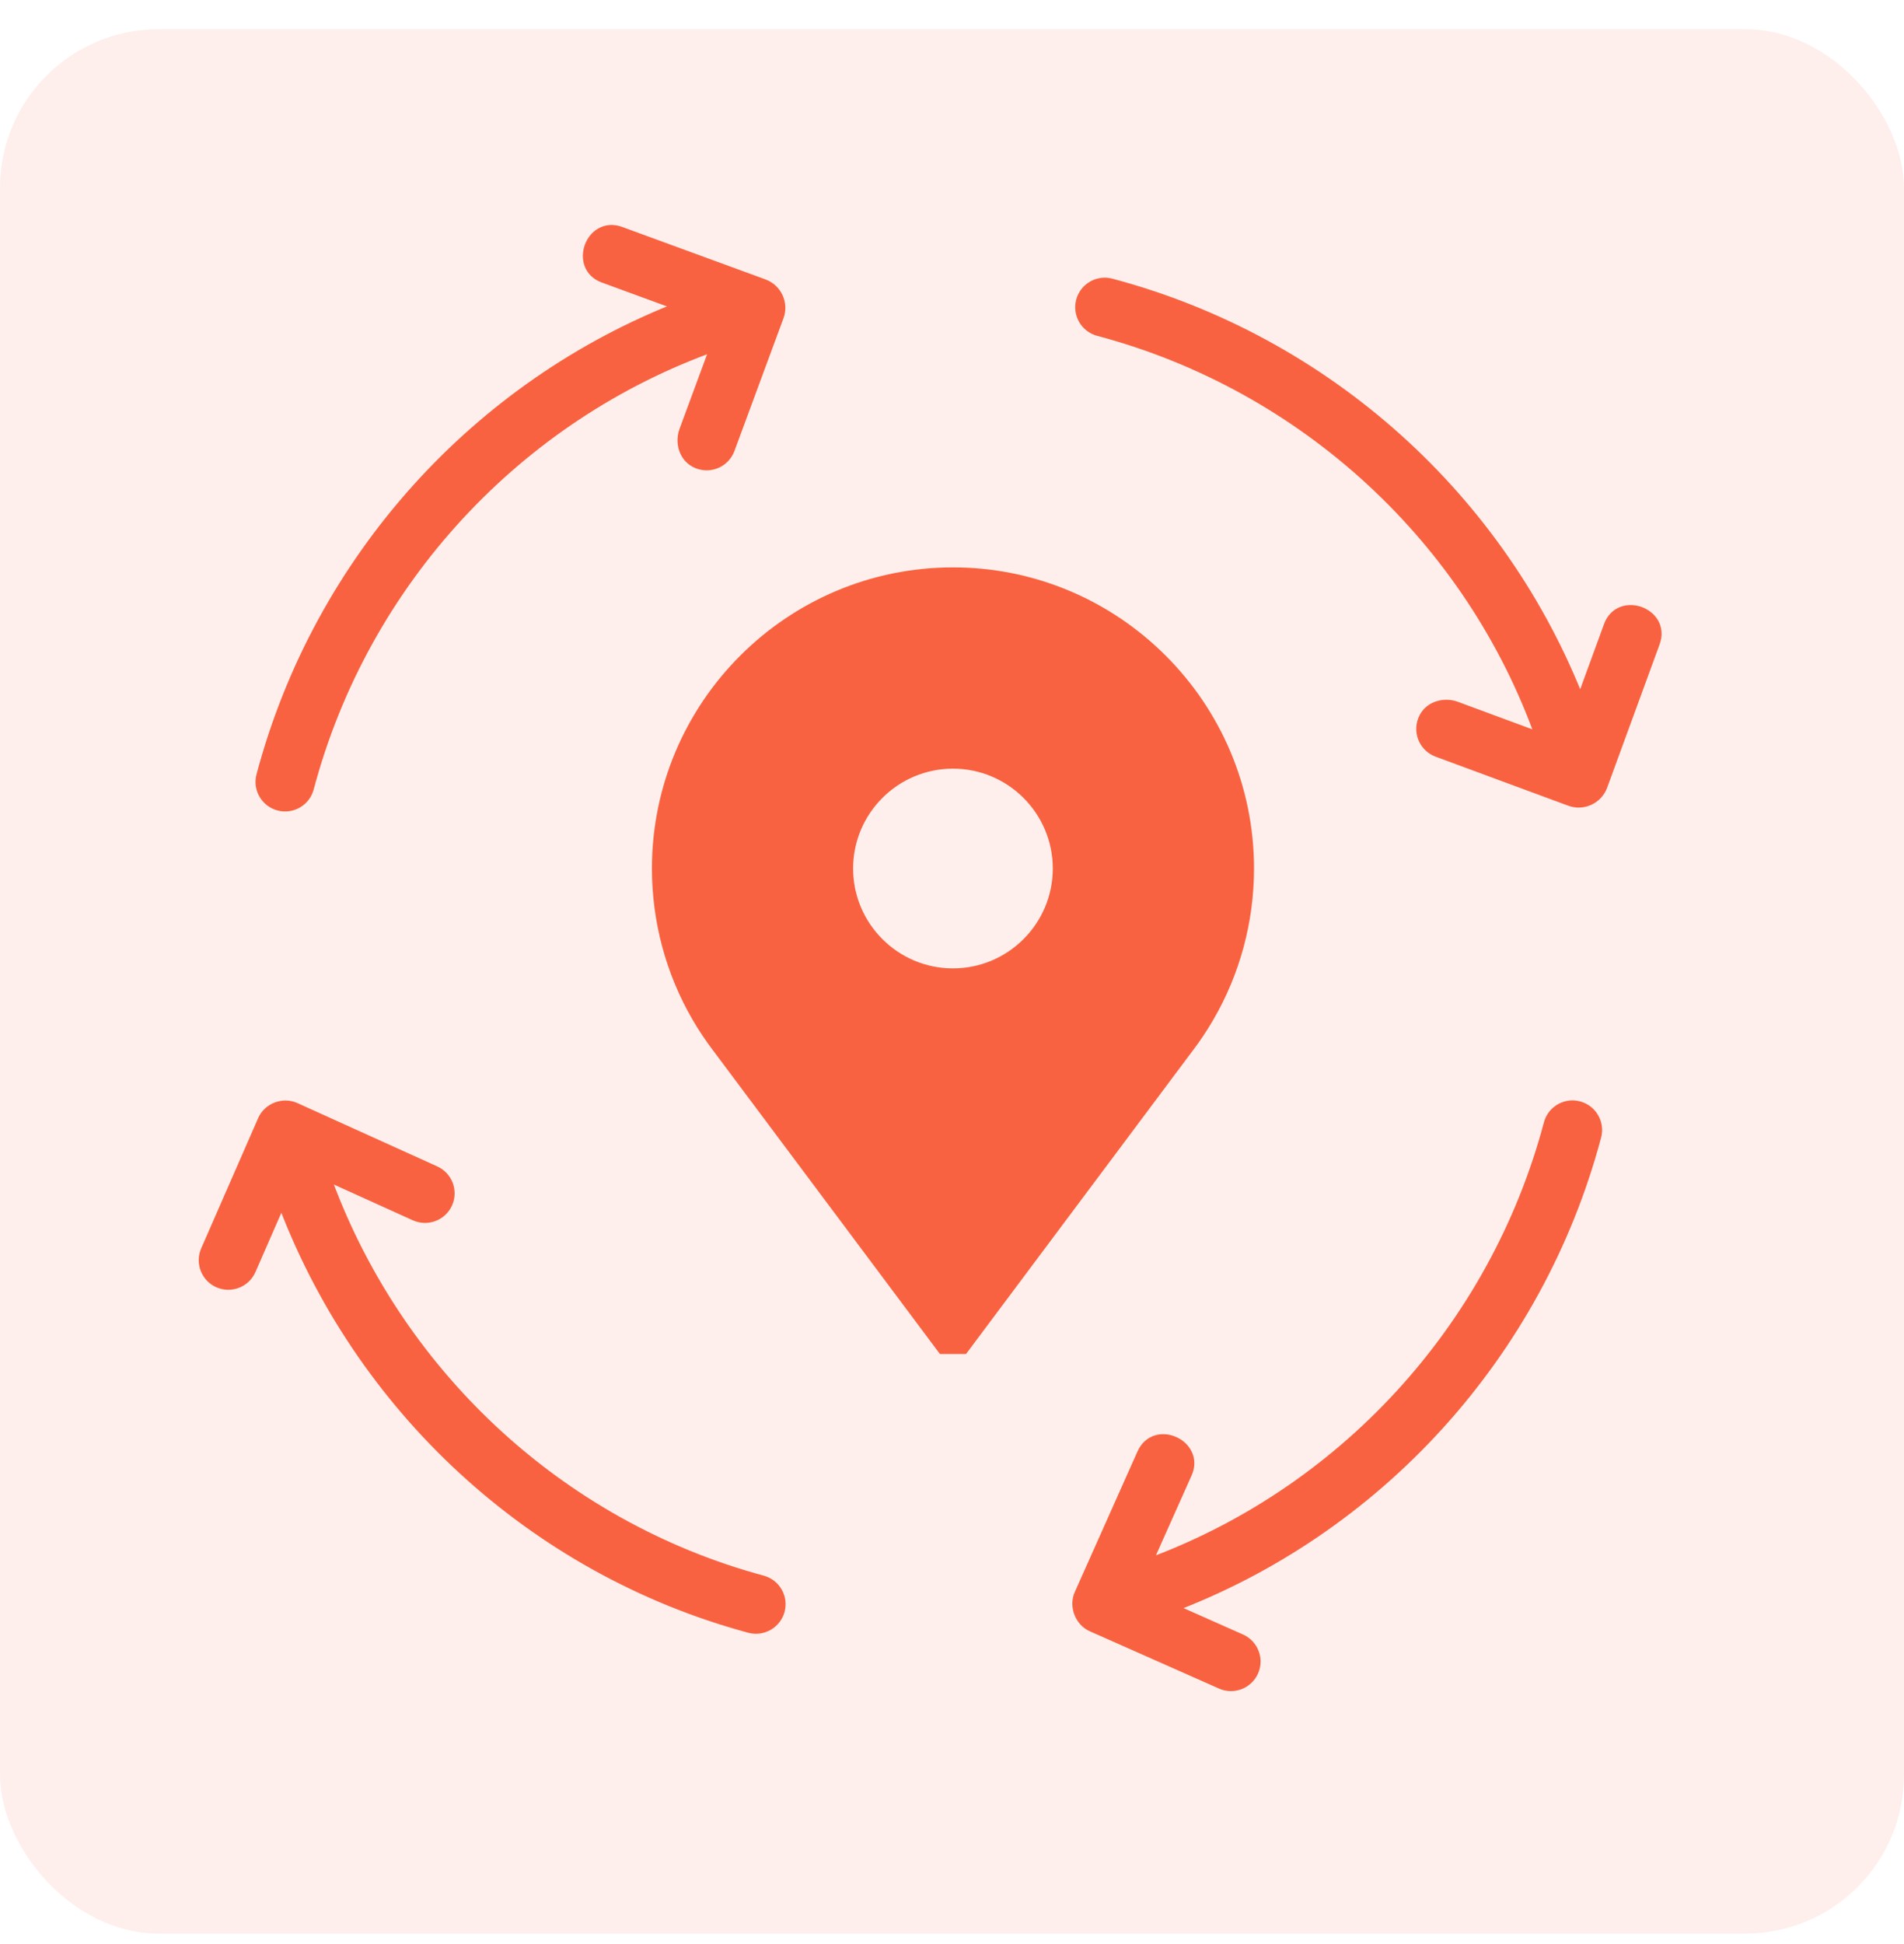
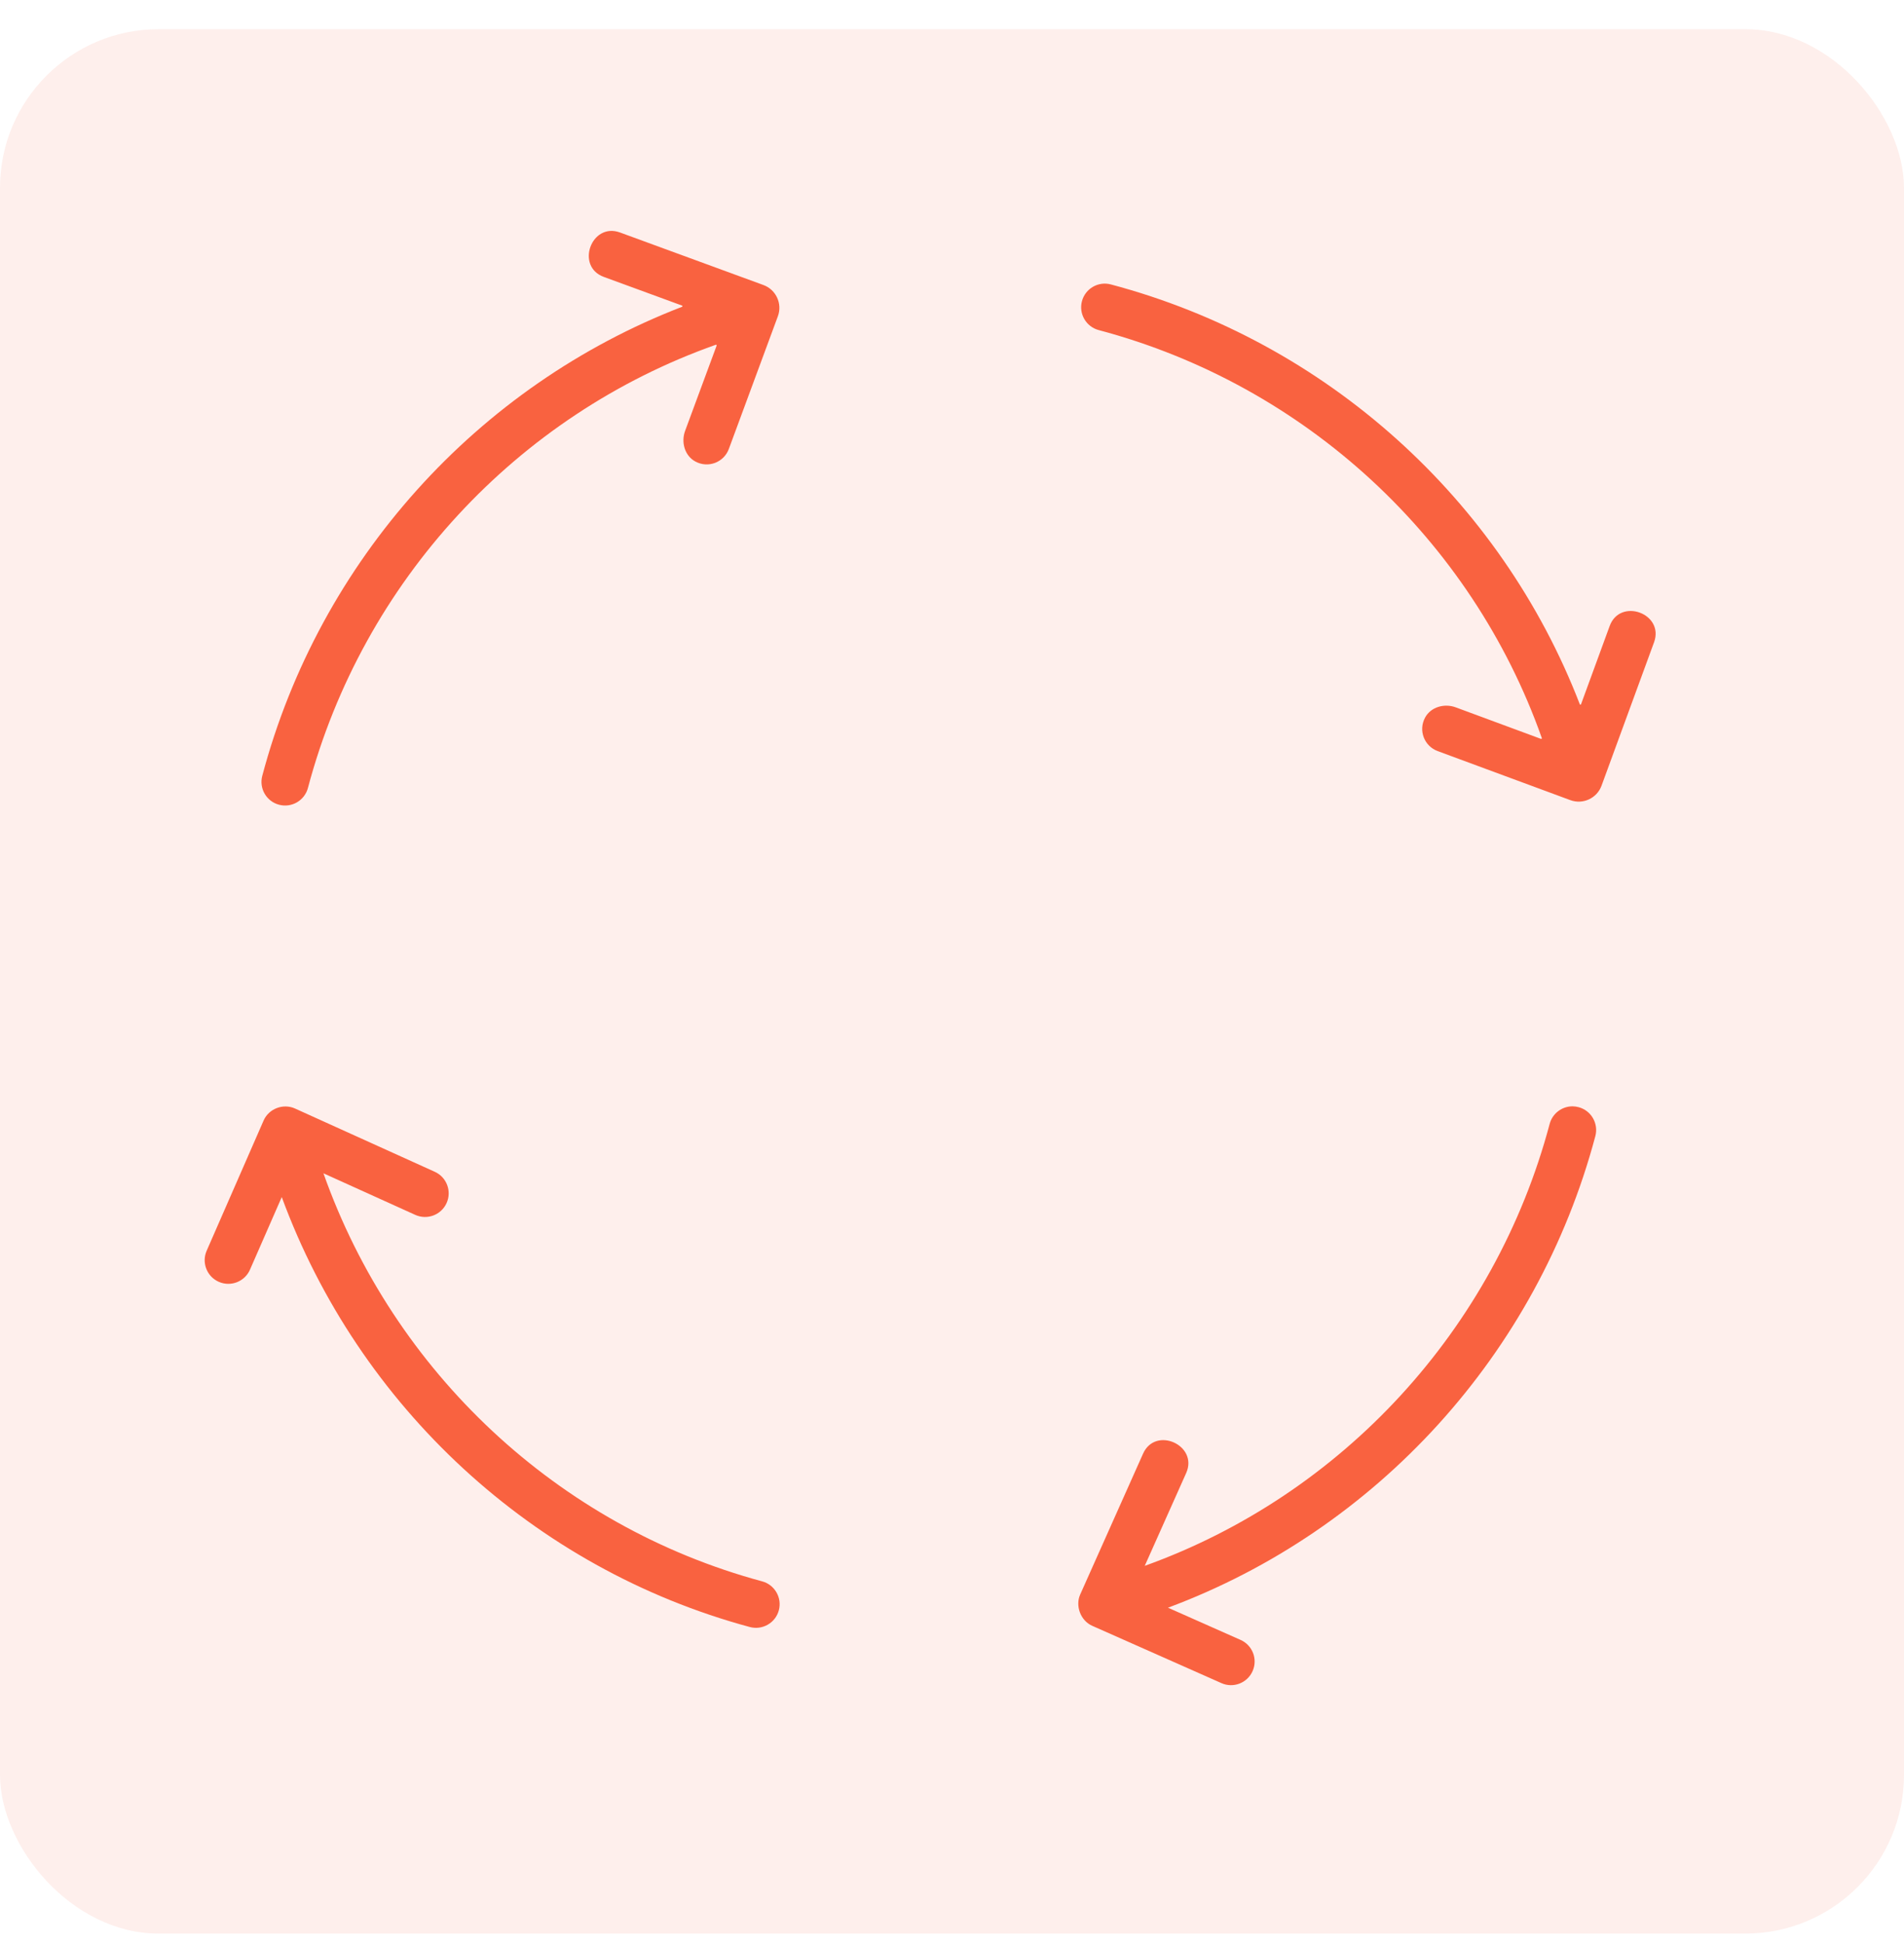
<svg xmlns="http://www.w3.org/2000/svg" width="48" height="49" viewBox="0 0 48 49" fill="none">
  <rect y="0.736" width="48" height="48" rx="4" fill="#f96240" fill-opacity="0.1" />
  <g clip-path="url(#clip0_618_82)">
-     <path d="M24.024 14.301C19.839 14.301 16.435 17.706 16.435 21.891C16.435 23.23 16.788 24.547 17.458 25.699C17.614 25.968 17.789 26.23 17.977 26.477L23.695 34.127H24.354L30.072 26.477C30.26 26.23 30.434 25.968 30.59 25.699C31.26 24.547 31.614 23.23 31.614 21.891C31.614 17.706 28.209 14.301 24.024 14.301ZM24.024 24.408C22.636 24.408 21.507 23.279 21.507 21.891C21.507 20.503 22.636 19.374 24.024 19.374C25.412 19.374 26.541 20.503 26.541 21.891C26.541 23.279 25.412 24.408 24.024 24.408Z" fill="#f96240" />
-   </g>
+     </g>
  <path fill-rule="evenodd" clip-rule="evenodd" d="M30.792 42.423L27.534 40.978C27.242 40.849 27.104 40.476 27.231 40.191L28.816 36.641C29.13 35.936 30.215 36.429 29.904 37.127L28.859 39.467C33.833 37.68 37.687 33.514 39.067 28.328C39.138 28.062 39.379 27.885 39.642 27.885C39.694 27.885 39.745 27.892 39.796 27.906C40.114 27.99 40.303 28.317 40.219 28.635C38.755 34.136 34.696 38.568 29.445 40.522L31.275 41.334C31.576 41.467 31.712 41.819 31.578 42.12C31.445 42.421 31.092 42.557 30.792 42.423ZM6.302 32.002C6.17 32.303 5.819 32.441 5.517 32.309C5.216 32.177 5.078 31.826 5.21 31.525L6.645 28.244C6.775 27.945 7.138 27.805 7.437 27.94L10.961 29.535C11.261 29.671 11.394 30.024 11.258 30.324C11.122 30.624 10.769 30.756 10.469 30.621L8.154 29.573C9.928 34.585 14.064 38.469 19.214 39.858C19.532 39.944 19.72 40.272 19.634 40.589C19.548 40.907 19.22 41.094 18.903 41.009C13.444 39.536 9.045 35.453 7.103 30.172L6.302 32.002ZM7.034 20.283C7.352 20.368 7.679 20.178 7.763 19.86C9.148 14.647 13.033 10.464 18.044 8.69C18.057 8.685 18.071 8.699 18.066 8.712L17.272 10.859C17.166 11.145 17.261 11.487 17.529 11.632C17.855 11.809 18.25 11.652 18.374 11.316L19.61 7.972C19.728 7.655 19.564 7.3 19.246 7.184L15.631 5.86C14.908 5.596 14.501 6.715 15.221 6.979L17.194 7.702C17.209 7.707 17.209 7.727 17.194 7.733C12.035 9.724 8.056 14.118 6.612 19.554C6.527 19.872 6.716 20.199 7.034 20.283ZM27.699 8.32C27.381 8.236 27.191 7.909 27.276 7.591C27.361 7.273 27.687 7.084 28.005 7.169C33.442 8.613 37.836 12.591 39.827 17.751C39.832 17.765 39.852 17.765 39.858 17.751L40.58 15.778C40.844 15.057 41.963 15.464 41.699 16.188L40.375 19.803C40.259 20.121 39.904 20.285 39.587 20.167L36.243 18.931C35.907 18.807 35.75 18.412 35.927 18.086C36.072 17.818 36.414 17.723 36.7 17.829L38.847 18.623C38.861 18.628 38.874 18.614 38.869 18.601C37.096 13.59 32.912 9.705 27.699 8.32Z" fill="#f96240" />
-   <path d="M27.534 40.978L27.594 40.841L27.594 40.841L27.534 40.978ZM30.792 42.423L30.853 42.286L30.852 42.286L30.792 42.423ZM27.231 40.191L27.368 40.252L27.368 40.252L27.231 40.191ZM28.816 36.641L28.678 36.58L28.678 36.58L28.816 36.641ZM29.904 37.127L30.041 37.188L30.041 37.188L29.904 37.127ZM28.859 39.467L28.722 39.406L28.579 39.727L28.91 39.608L28.859 39.467ZM39.067 28.328L38.922 28.29L38.922 28.29L39.067 28.328ZM39.796 27.906L39.758 28.051L39.758 28.051L39.796 27.906ZM40.219 28.635L40.074 28.596L40.074 28.596L40.219 28.635ZM29.445 40.522L29.392 40.382L29.047 40.51L29.384 40.659L29.445 40.522ZM31.275 41.334L31.214 41.471L31.214 41.471L31.275 41.334ZM31.578 42.12L31.441 42.059L31.578 42.12ZM5.517 32.309L5.457 32.447L5.517 32.309ZM6.302 32.002L6.44 32.062L6.44 32.062L6.302 32.002ZM5.21 31.525L5.347 31.585L5.347 31.585L5.21 31.525ZM6.645 28.244L6.507 28.184L6.645 28.244ZM7.437 27.94L7.498 27.803L7.498 27.803L7.437 27.94ZM10.961 29.535L11.023 29.399L11.023 29.399L10.961 29.535ZM11.258 30.324L11.395 30.386L11.395 30.386L11.258 30.324ZM10.469 30.621L10.407 30.758L10.408 30.758L10.469 30.621ZM8.154 29.573L8.216 29.436L7.895 29.291L8.012 29.623L8.154 29.573ZM19.214 39.858L19.175 40.003L19.175 40.003L19.214 39.858ZM19.634 40.589L19.779 40.628L19.634 40.589ZM18.903 41.009L18.864 41.154L18.864 41.154L18.903 41.009ZM7.103 30.172L7.243 30.12L7.115 29.77L6.965 30.112L7.103 30.172ZM7.763 19.86L7.908 19.899L7.908 19.899L7.763 19.86ZM7.034 20.283L7.073 20.138L7.073 20.138L7.034 20.283ZM18.044 8.69L17.994 8.548L17.994 8.549L18.044 8.69ZM18.066 8.712L18.206 8.765L18.206 8.764L18.066 8.712ZM17.272 10.859L17.413 10.911L17.413 10.911L17.272 10.859ZM17.529 11.632L17.457 11.764L17.457 11.764L17.529 11.632ZM18.374 11.316L18.515 11.368L18.515 11.368L18.374 11.316ZM19.61 7.972L19.47 7.92L19.47 7.92L19.61 7.972ZM19.246 7.184L19.195 7.325L19.195 7.325L19.246 7.184ZM15.631 5.86L15.682 5.719L15.682 5.719L15.631 5.86ZM15.221 6.979L15.169 7.12L15.169 7.12L15.221 6.979ZM17.194 7.702L17.246 7.561L17.245 7.561L17.194 7.702ZM17.194 7.733L17.248 7.873L17.25 7.872L17.194 7.733ZM6.612 19.554L6.757 19.593L6.757 19.593L6.612 19.554ZM27.276 7.591L27.421 7.63L27.421 7.63L27.276 7.591ZM27.699 8.32L27.66 8.465L27.661 8.465L27.699 8.32ZM28.005 7.169L27.966 7.314L27.967 7.314L28.005 7.169ZM39.827 17.751L39.687 17.805L39.687 17.806L39.827 17.751ZM39.858 17.751L39.998 17.803L39.998 17.802L39.858 17.751ZM40.58 15.778L40.439 15.726L40.439 15.726L40.58 15.778ZM41.699 16.188L41.84 16.239L41.84 16.239L41.699 16.188ZM40.375 19.803L40.234 19.752L40.234 19.752L40.375 19.803ZM39.587 20.167L39.639 20.027L39.639 20.027L39.587 20.167ZM36.243 18.931L36.191 19.072L36.191 19.072L36.243 18.931ZM35.927 18.086L35.795 18.014L35.795 18.014L35.927 18.086ZM36.7 17.829L36.648 17.97L36.648 17.97L36.7 17.829ZM38.847 18.623L38.795 18.763L38.795 18.763L38.847 18.623ZM38.869 18.601L39.011 18.551L39.011 18.551L38.869 18.601ZM27.473 41.116L30.731 42.56L30.852 42.286L27.594 40.841L27.473 41.116ZM27.094 40.13C26.933 40.489 27.104 40.953 27.473 41.116L27.594 40.841C27.38 40.746 27.274 40.462 27.368 40.252L27.094 40.13ZM28.678 36.58L27.094 40.13L27.368 40.252L28.953 36.702L28.678 36.58ZM30.041 37.188C30.136 36.975 30.127 36.767 30.045 36.594C29.965 36.423 29.82 36.295 29.656 36.221C29.492 36.147 29.3 36.124 29.119 36.178C28.935 36.233 28.774 36.365 28.678 36.58L28.953 36.702C29.014 36.565 29.107 36.494 29.205 36.465C29.307 36.435 29.425 36.446 29.533 36.495C29.641 36.543 29.728 36.625 29.774 36.721C29.817 36.814 29.827 36.931 29.767 37.066L30.041 37.188ZM28.996 39.528L30.041 37.188L29.767 37.066L28.722 39.406L28.996 39.528ZM38.922 28.29C37.555 33.428 33.736 37.555 28.809 39.326L28.91 39.608C33.93 37.804 37.819 33.6 39.212 28.367L38.922 28.29ZM39.642 27.735C39.313 27.735 39.011 27.956 38.922 28.29L39.212 28.367C39.265 28.168 39.446 28.035 39.642 28.035V27.735ZM39.835 27.761C39.771 27.744 39.706 27.735 39.642 27.735V28.035C39.681 28.035 39.719 28.04 39.758 28.051L39.835 27.761ZM40.364 28.673C40.47 28.275 40.233 27.867 39.835 27.761L39.758 28.051C39.996 28.114 40.137 28.358 40.074 28.596L40.364 28.673ZM29.497 40.663C34.794 38.692 38.888 34.222 40.364 28.673L40.074 28.596C38.623 34.05 34.598 38.445 29.392 40.382L29.497 40.663ZM31.335 41.197L29.506 40.385L29.384 40.659L31.214 41.471L31.335 41.197ZM31.715 42.181C31.882 41.804 31.712 41.364 31.335 41.197L31.214 41.471C31.439 41.571 31.541 41.834 31.441 42.059L31.715 42.181ZM30.73 42.56C31.107 42.728 31.548 42.557 31.715 42.181L31.441 42.059C31.341 42.285 31.077 42.386 30.853 42.286L30.73 42.56ZM5.457 32.447C5.835 32.611 6.274 32.44 6.44 32.062L6.165 31.942C6.066 32.167 5.803 32.27 5.577 32.172L5.457 32.447ZM5.072 31.465C4.907 31.842 5.08 32.282 5.457 32.447L5.577 32.172C5.352 32.073 5.249 31.81 5.347 31.585L5.072 31.465ZM6.507 28.184L5.072 31.465L5.347 31.585L6.782 28.304L6.507 28.184ZM7.498 27.803C7.124 27.634 6.671 27.808 6.507 28.184L6.782 28.304C6.879 28.082 7.153 27.976 7.375 28.076L7.498 27.803ZM11.023 29.399L7.498 27.803L7.375 28.076L10.899 29.672L11.023 29.399ZM11.395 30.386C11.565 30.01 11.398 29.569 11.023 29.399L10.899 29.672C11.123 29.774 11.223 30.038 11.121 30.262L11.395 30.386ZM10.408 30.758C10.783 30.927 11.225 30.761 11.395 30.386L11.121 30.262C11.02 30.486 10.756 30.586 10.531 30.484L10.408 30.758ZM8.092 29.709L10.407 30.758L10.531 30.485L8.216 29.436L8.092 29.709ZM19.253 39.714C14.152 38.337 10.053 34.489 8.295 29.523L8.012 29.623C9.802 34.681 13.977 38.6 19.175 40.003L19.253 39.714ZM19.779 40.628C19.886 40.231 19.651 39.821 19.253 39.714L19.175 40.003C19.412 40.067 19.553 40.312 19.489 40.55L19.779 40.628ZM18.864 41.154C19.26 41.26 19.671 41.026 19.779 40.628L19.489 40.55C19.425 40.787 19.179 40.928 18.942 40.864L18.864 41.154ZM6.962 30.224C8.921 35.55 13.357 39.668 18.864 41.154L18.942 40.864C13.531 39.404 9.169 35.356 7.243 30.12L6.962 30.224ZM6.44 32.062L7.24 30.232L6.965 30.112L6.165 31.942L6.44 32.062ZM7.619 19.822C7.555 20.06 7.31 20.201 7.073 20.138L6.996 20.428C7.394 20.534 7.803 20.297 7.908 19.899L7.619 19.822ZM17.994 8.549C12.936 10.339 9.016 14.56 7.619 19.822L7.908 19.899C9.281 14.733 13.13 10.588 18.094 8.832L17.994 8.549ZM18.206 8.764C18.256 8.629 18.125 8.503 17.994 8.548L18.093 8.832C17.989 8.868 17.885 8.768 17.925 8.66L18.206 8.764ZM17.413 10.911L18.206 8.765L17.925 8.66L17.132 10.807L17.413 10.911ZM17.6 11.5C17.41 11.397 17.328 11.141 17.413 10.911L17.132 10.807C17.005 11.149 17.111 11.576 17.457 11.764L17.6 11.5ZM18.233 11.264C18.14 11.516 17.845 11.633 17.6 11.5L17.457 11.764C17.866 11.985 18.359 11.788 18.515 11.368L18.233 11.264ZM19.47 7.92L18.233 11.264L18.515 11.368L19.751 8.024L19.47 7.92ZM19.195 7.325C19.434 7.412 19.558 7.681 19.47 7.92L19.751 8.024C19.897 7.629 19.694 7.188 19.298 7.043L19.195 7.325ZM15.579 6.001L19.195 7.325L19.298 7.043L15.682 5.719L15.579 6.001ZM15.273 6.839C15.133 6.787 15.056 6.699 15.02 6.603C14.982 6.503 14.985 6.384 15.025 6.273C15.066 6.162 15.141 6.069 15.234 6.017C15.323 5.968 15.438 5.95 15.579 6.001L15.682 5.719C15.462 5.639 15.255 5.662 15.087 5.756C14.923 5.848 14.805 6.002 14.744 6.17C14.682 6.339 14.673 6.533 14.739 6.709C14.807 6.889 14.949 7.04 15.169 7.12L15.273 6.839ZM17.245 7.561L15.273 6.839L15.169 7.12L17.142 7.843L17.245 7.561ZM17.25 7.872C17.388 7.817 17.393 7.615 17.246 7.561L17.142 7.843C17.024 7.799 17.029 7.637 17.139 7.593L17.25 7.872ZM6.757 19.593C8.189 14.203 12.133 9.846 17.248 7.873L17.14 7.593C11.936 9.601 7.924 14.033 6.467 19.516L6.757 19.593ZM7.073 20.138C6.835 20.075 6.693 19.831 6.757 19.593L6.467 19.515C6.361 19.913 6.597 20.322 6.996 20.428L7.073 20.138ZM27.131 7.552C27.025 7.95 27.262 8.359 27.66 8.465L27.738 8.175C27.499 8.112 27.358 7.867 27.421 7.63L27.131 7.552ZM28.044 7.024C27.646 6.917 27.237 7.154 27.131 7.553L27.421 7.63C27.484 7.392 27.729 7.25 27.966 7.314L28.044 7.024ZM39.966 17.697C37.958 12.493 33.527 8.481 28.044 7.024L27.967 7.314C33.356 8.746 37.713 12.69 39.687 17.805L39.966 17.697ZM39.717 17.699C39.76 17.581 39.922 17.586 39.966 17.696L39.687 17.806C39.742 17.945 39.944 17.95 39.998 17.803L39.717 17.699ZM40.439 15.726L39.717 17.699L39.998 17.802L40.721 15.829L40.439 15.726ZM41.84 16.239C41.92 16.019 41.898 15.812 41.804 15.644C41.712 15.48 41.558 15.362 41.389 15.3C41.22 15.239 41.026 15.23 40.85 15.296C40.67 15.364 40.52 15.506 40.439 15.726L40.721 15.83C40.772 15.689 40.86 15.613 40.956 15.577C41.056 15.539 41.175 15.542 41.286 15.582C41.397 15.623 41.49 15.697 41.542 15.79C41.592 15.88 41.61 15.995 41.558 16.136L41.84 16.239ZM40.516 19.855L41.84 16.239L41.558 16.136L40.234 19.752L40.516 19.855ZM39.535 20.308C39.93 20.454 40.371 20.25 40.516 19.855L40.234 19.752C40.147 19.991 39.878 20.115 39.639 20.027L39.535 20.308ZM36.191 19.072L39.535 20.308L39.639 20.027L36.295 18.79L36.191 19.072ZM35.795 18.014C35.574 18.422 35.771 18.916 36.191 19.072L36.295 18.79C36.044 18.697 35.926 18.402 36.059 18.157L35.795 18.014ZM36.752 17.689C36.411 17.562 35.983 17.668 35.795 18.014L36.059 18.157C36.162 17.967 36.418 17.885 36.648 17.97L36.752 17.689ZM38.899 18.482L36.752 17.689L36.648 17.97L38.795 18.763L38.899 18.482ZM38.727 18.65C38.691 18.546 38.791 18.442 38.899 18.482L38.795 18.763C38.93 18.813 39.056 18.682 39.011 18.551L38.727 18.65ZM27.661 8.465C32.826 9.838 36.971 13.687 38.728 18.651L39.011 18.551C37.221 13.493 32.999 9.573 27.738 8.175L27.661 8.465Z" fill="#f96240" />
  <defs>
    <clipPath id="clip0_618_82">
-       <rect width="19.826" height="19.826" fill="white" transform="translate(13.565 14.301)" />
-     </clipPath>
+       </clipPath>
  </defs>
</svg>